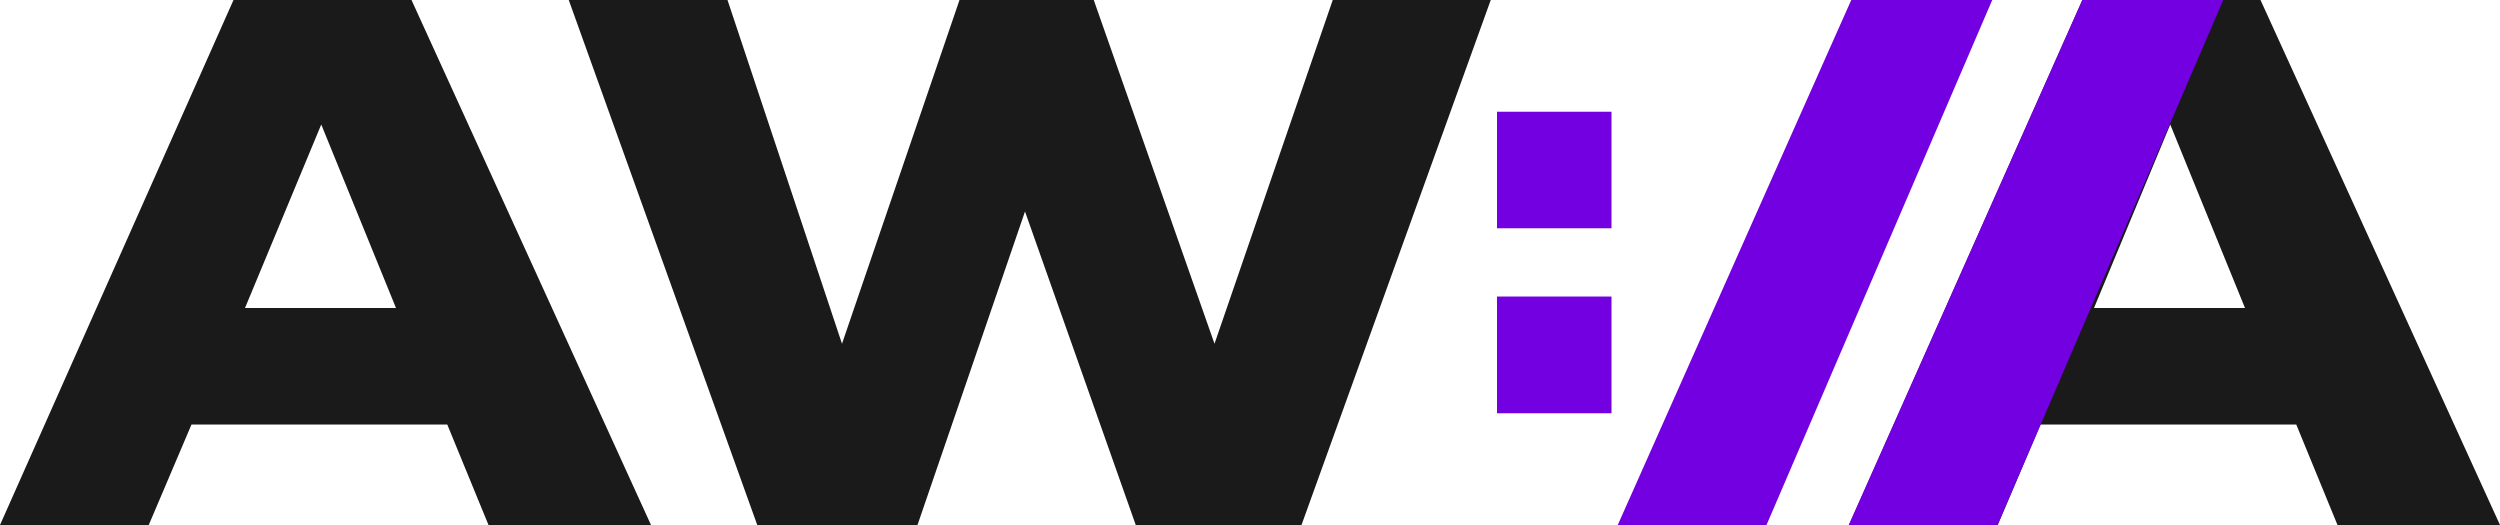
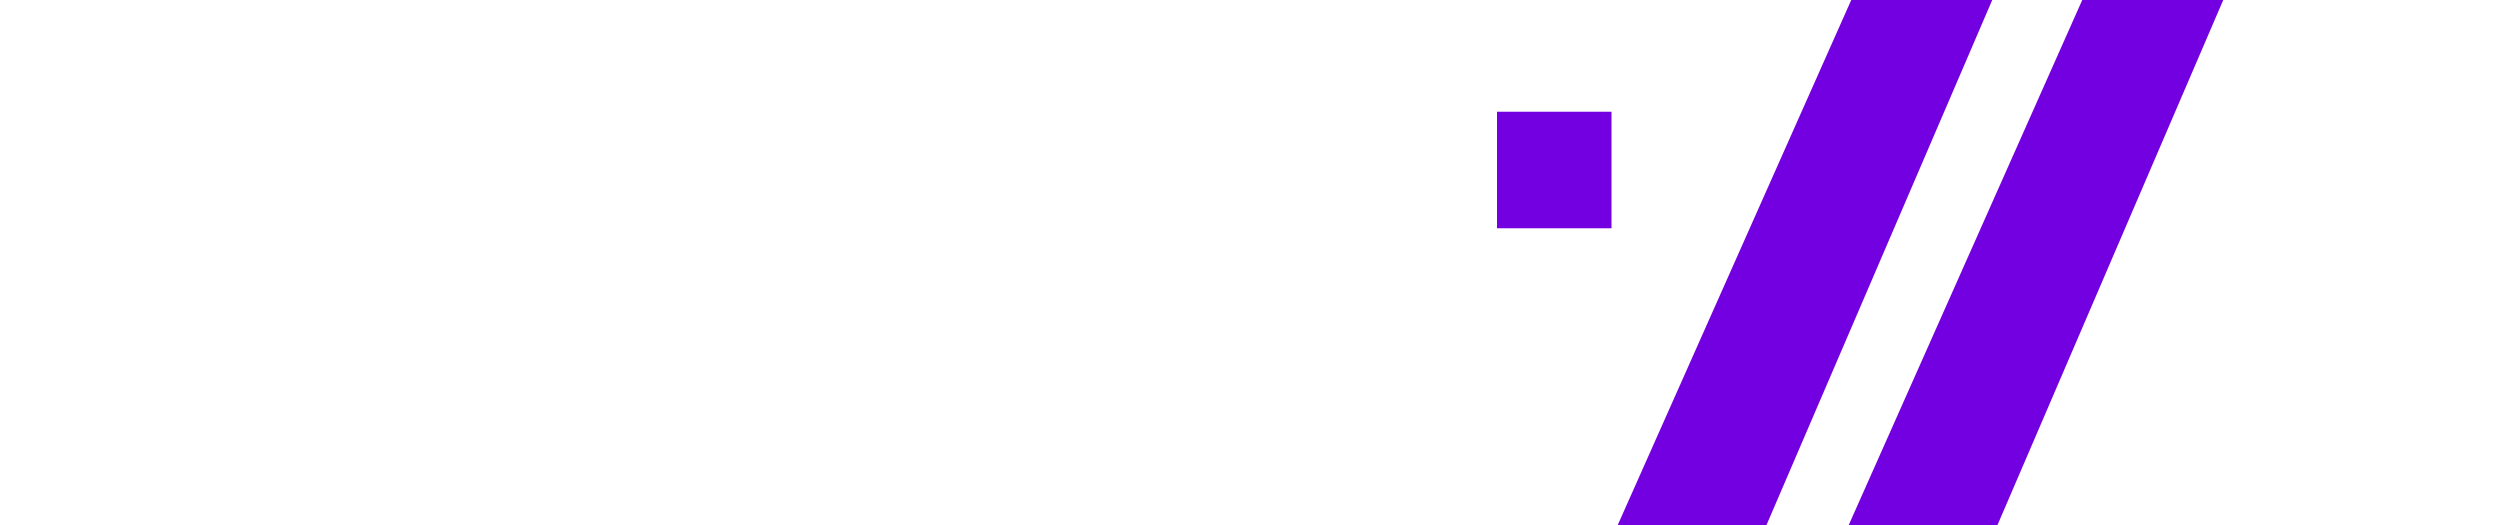
<svg xmlns="http://www.w3.org/2000/svg" width="100" height="21" viewBox="0 0 100 21">
-   <path fill="#1A1A1A" fill-rule="evenodd" d="M9.34 0 0 21h5.95l1.71-4.02h10.23L19.54 21h6.5L16.46 0H9.34zm3.51 4.98 2.99 7.34H9.8l3.05-7.34zM53.31 0l-4.73 13.75L43.75 0h-5.37l-4.7 13.75L29.1 0h-6.35l7.54 21h6.41L41 8.46 45.43 21h6.63l7.57-21h-6.32zM83.3 0l-9.34 21h5.95l1.71-4.02h10.23L93.5 21h6.5L90.42 0H83.3zm3.51 4.98 2.99 7.34h-6.04l3.05-7.34z" clip-rule="evenodd" />
-   <path fill="#7300E0" fill-rule="evenodd" d="m74.05 0-9.34 21h5.95l9.03-21h-5.64zm9.24 0-9.34 21h5.95l9.03-21h-5.64zM59.88 9.13h4.58V4.47h-4.58v4.66zm0 7.4h4.58v-4.67h-4.58v4.67z" clip-rule="evenodd" />
+   <path fill="#7300E0" fill-rule="evenodd" d="m74.05 0-9.34 21h5.95l9.03-21h-5.64zm9.24 0-9.34 21h5.95l9.03-21h-5.64zM59.88 9.13h4.58V4.47h-4.58v4.66zm0 7.4h4.58h-4.58v4.67z" clip-rule="evenodd" />
</svg>